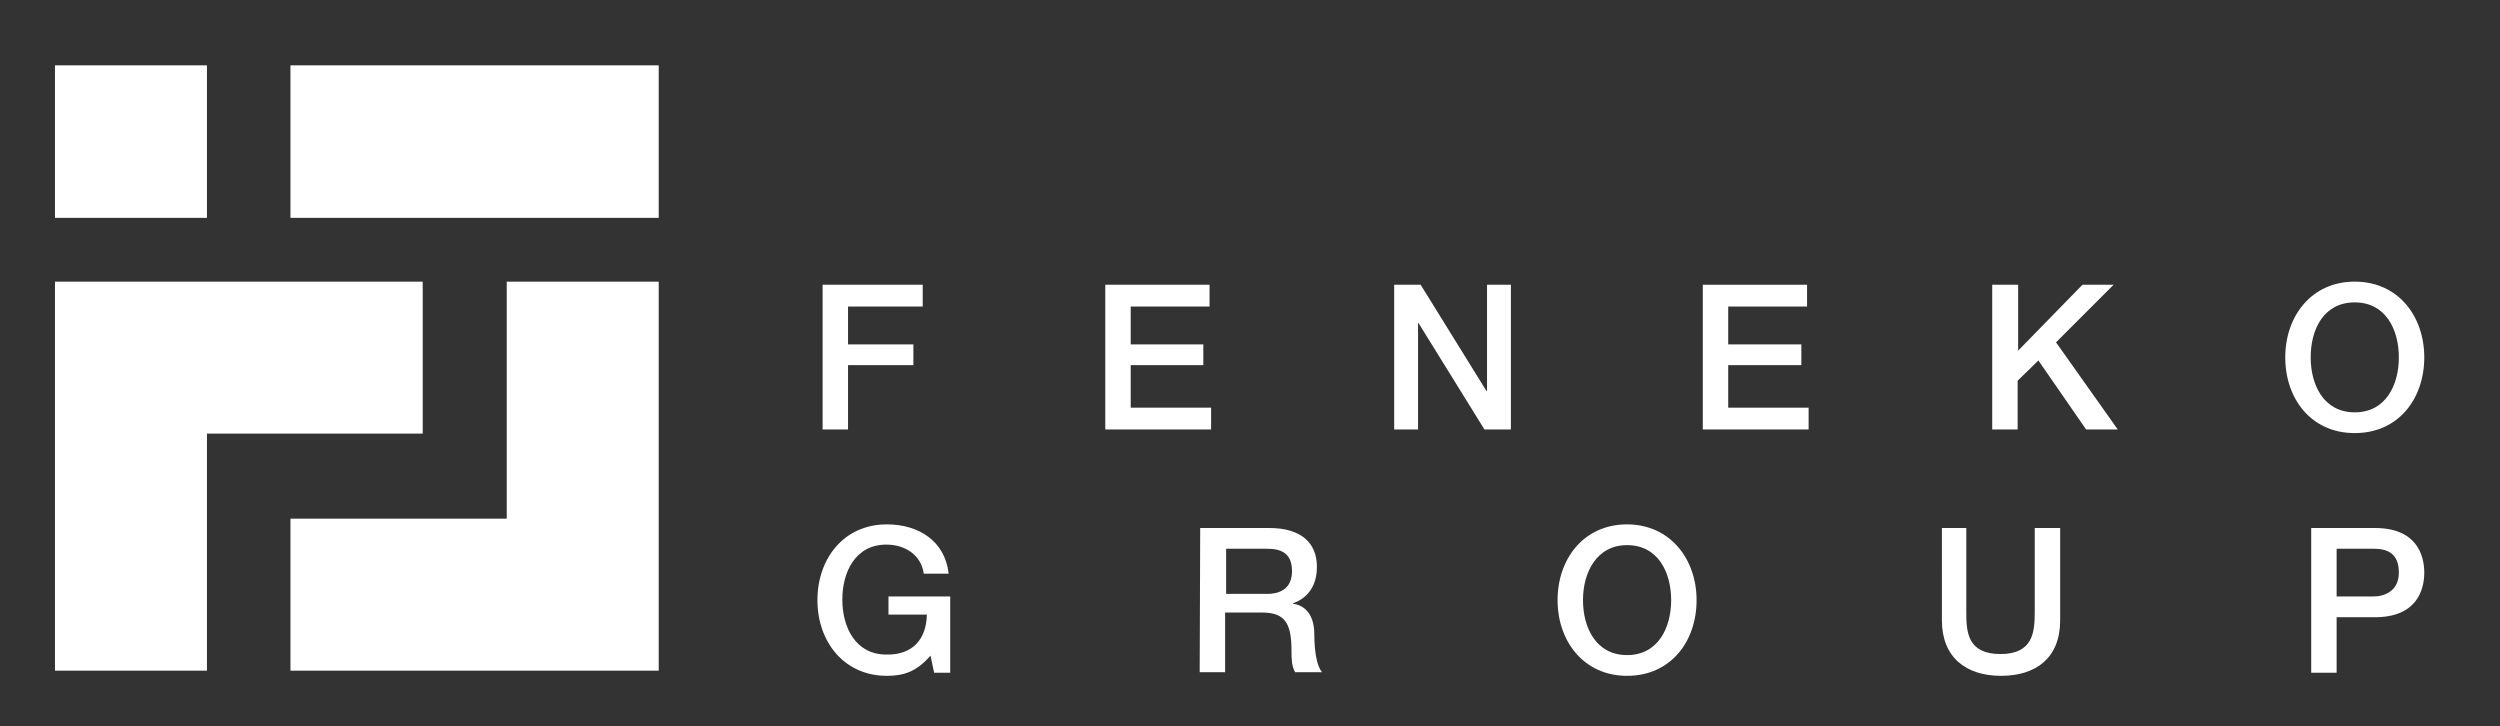
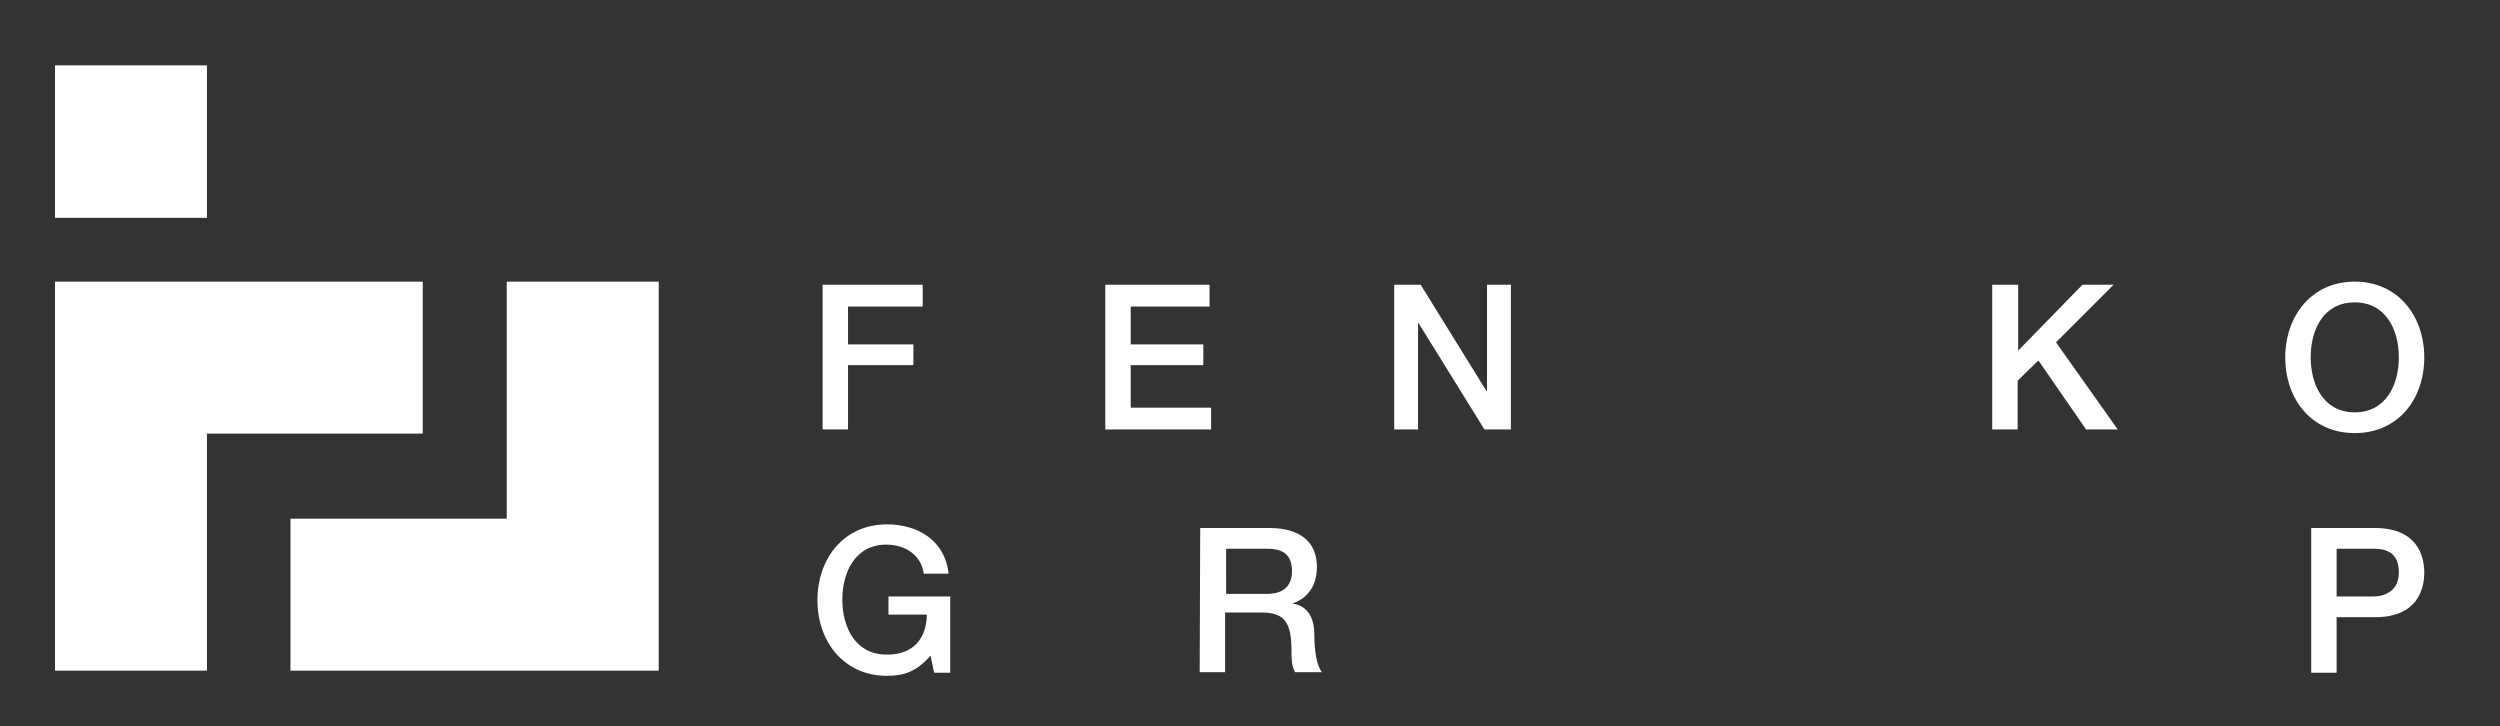
<svg xmlns="http://www.w3.org/2000/svg" id="Laag_1" x="0px" y="0px" viewBox="0 0 482 140" style="enable-background:new 0 0 482 140;" xml:space="preserve">
  <rect x="0" y="0" width="482" height="140" fill="#333333" stroke="none" />
  <style type="text/css">	.st0{fill:#FFFFFF;}</style>
  <g>
    <g>
      <polygon class="st0" points="10.6,12.6 39.9,12.6 39.9,42 10.6,42   " />
-       <polygon class="st0" points="56,12.6 127,12.6 127,42 56,42   " />
      <path class="st0" d="M81.5,54.3H10.6c0,6,0,23.6,0,29.3v45.7h29.3V83.6h41.6V54.3z" />
      <path class="st0" d="M97.7,54.3V100H56v29.3H127c0-18.3,0-56.3,0-75L97.7,54.3L97.7,54.3z" />
    </g>
    <g>
      <path class="st0" d="M158.7,54.9h19.2v4.2h-14.4v7.3h12.6v4h-12.6v12.4h-4.9V54.9z" />
      <path class="st0" d="M213.1,54.9h20.1v4.2H218v7.3H232v4H218v8.2h15.5v4.2h-20.4L213.1,54.9L213.1,54.9z" />
      <path class="st0" d="M268.7,54.9h5.2l12.7,20.5h0.1V54.9h4.6v27.9h-5.1l-12.7-20.5h-0.1v20.5h-4.6V54.9z" />
-       <path class="st0" d="M328.3,54.9h20.1v4.2h-15.2v7.3h14.1v4h-14.1v8.2h15.5v4.2h-20.4L328.3,54.9L328.3,54.9z" />
      <path class="st0" d="M384.2,54.9h4.9v12.7l12.4-12.7h6l-11.1,11.1l11.9,16.8h-6.1L393,69.5l-4,3.9v9.4h-4.9V54.9z" />
      <path class="st0" d="M467.4,68.9c0,8-5,14.6-13.4,14.6s-13.4-6.6-13.4-14.6c0-7.9,5-14.6,13.4-14.6S467.4,61,467.4,68.9z    M445.5,68.9c0,5.3,2.5,10.6,8.5,10.6s8.5-5.3,8.5-10.6S460,58.3,454,58.3S445.5,63.5,445.5,68.9z" />
      <path class="st0" d="M183.2,129.7h-3.1l-0.7-3.3c-2.6,3-5,3.9-8.4,3.9c-8.3,0-13.4-6.6-13.4-14.6c0-7.9,5-14.6,13.4-14.6   c6.1,0,11.2,3.2,11.9,9.5h-4.8c-0.5-3.6-3.6-5.6-7.2-5.6c-6,0-8.5,5.3-8.5,10.6c0,5.3,2.5,10.6,8.5,10.6c5,0.1,7.7-2.9,7.8-7.7   h-7.4V115h11.9L183.2,129.7L183.2,129.7z" />
      <path class="st0" d="M231.4,101.8h13.3c6.1,0,9.2,2.8,9.2,7.5c0,5.3-3.7,6.7-4.6,7v0.1c1.7,0.2,4.1,1.5,4.1,5.9   c0,3.3,0.5,6.2,1.5,7.3h-5.2c-0.7-1.2-0.7-2.7-0.7-4.1c0-5.1-1.1-7.4-5.6-7.4h-7.2v11.5h-4.9L231.4,101.8L231.4,101.8z    M236.3,114.5h8c3.1,0,4.8-1.5,4.8-4.4c0-3.6-2.3-4.3-4.8-4.3h-7.9V114.5z" />
-       <path class="st0" d="M327.1,115.7c0,8-5,14.6-13.4,14.6c-8.3,0-13.4-6.6-13.4-14.6c0-7.9,5-14.6,13.4-14.6   C322,101.1,327.1,107.8,327.1,115.7z M305.2,115.7c0,5.3,2.5,10.6,8.5,10.6s8.5-5.3,8.5-10.6c0-5.3-2.5-10.6-8.5-10.6   C307.8,105.1,305.2,110.4,305.2,115.7z" />
-       <path class="st0" d="M374.2,101.8h4.9v16.2c0,3.8,0.2,8.1,6.6,8.1c6.3,0,6.6-4.3,6.6-8.1v-16.2h4.9v17.8c0,7.2-4.6,10.7-11.4,10.7   s-11.4-3.6-11.4-10.7V101.8z" />
-       <path class="st0" d="M445.6,101.8h12.3c8,0,9.5,5.2,9.5,8.6s-1.5,8.6-9.5,8.6h-7.4v10.7h-4.9L445.6,101.8L445.6,101.8z M450.5,115   h7.1c2.2,0,4.9-1.1,4.9-4.6c0-3.7-2.2-4.6-4.8-4.6h-7.2V115z" />
+       <path class="st0" d="M445.6,101.8h12.3c8,0,9.5,5.2,9.5,8.6s-1.5,8.6-9.5,8.6h-7.4v10.7h-4.9L445.6,101.8z M450.5,115   h7.1c2.2,0,4.9-1.1,4.9-4.6c0-3.7-2.2-4.6-4.8-4.6h-7.2V115z" />
    </g>
  </g>
</svg>